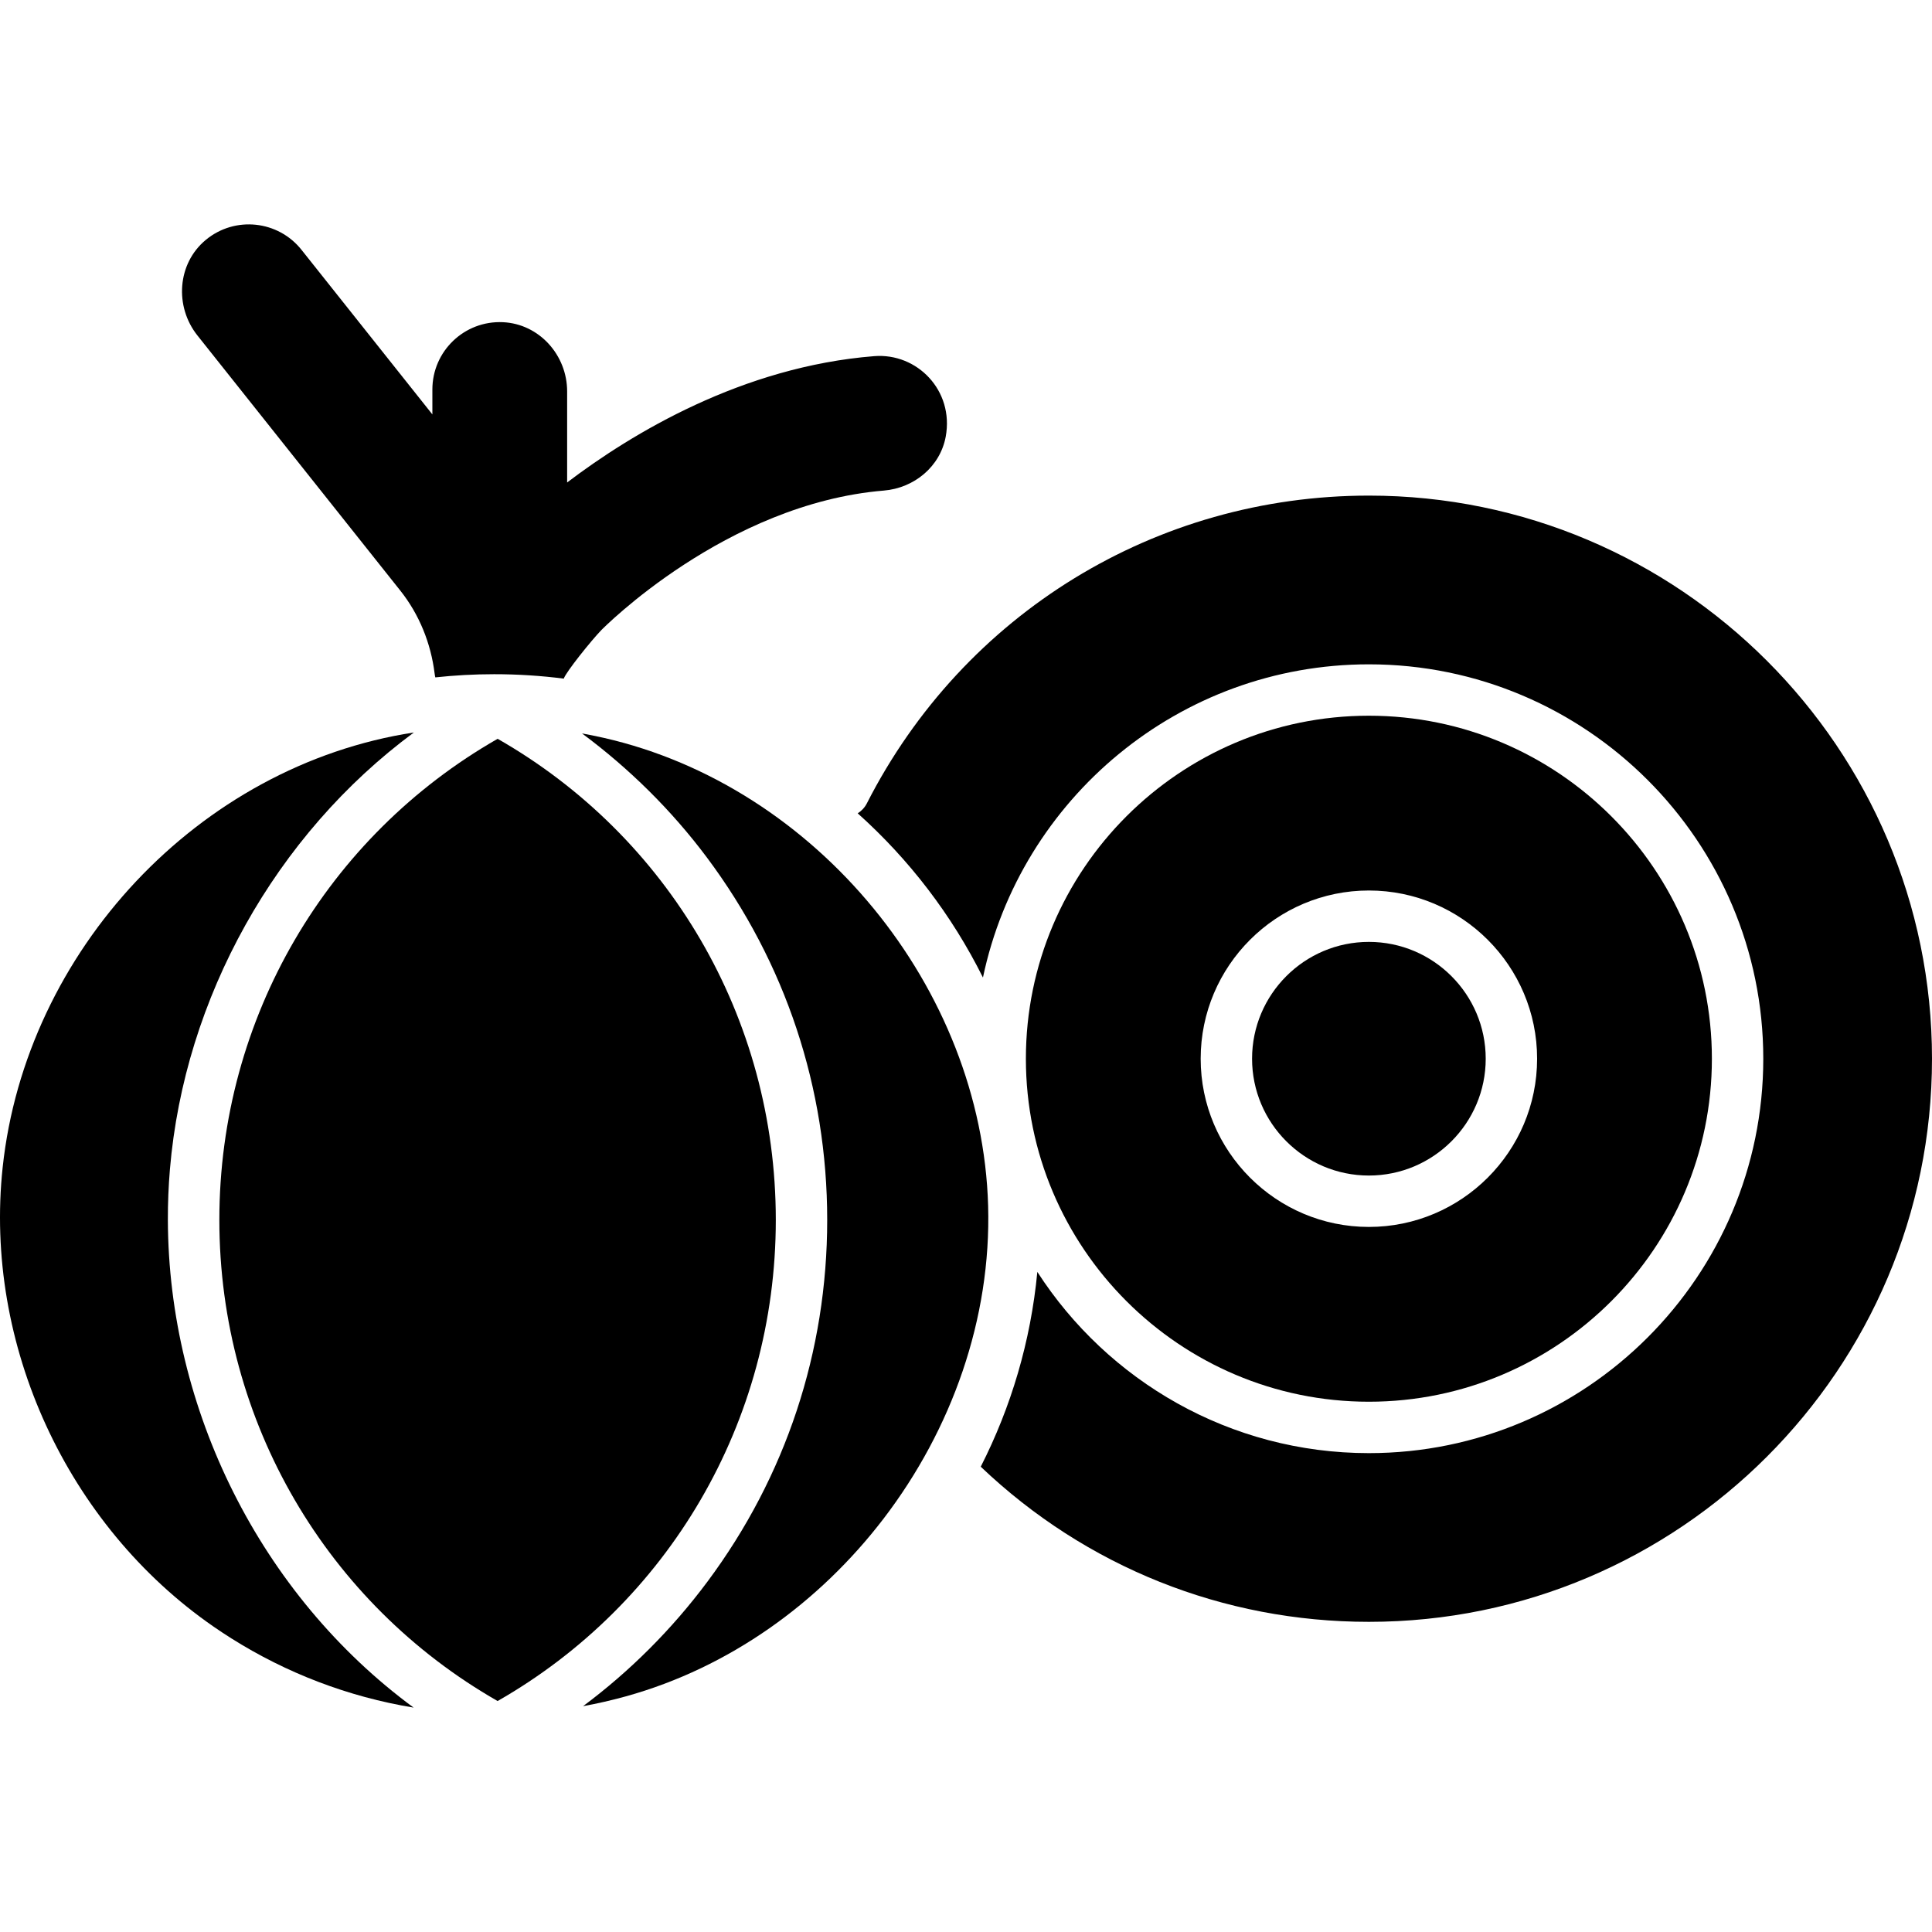
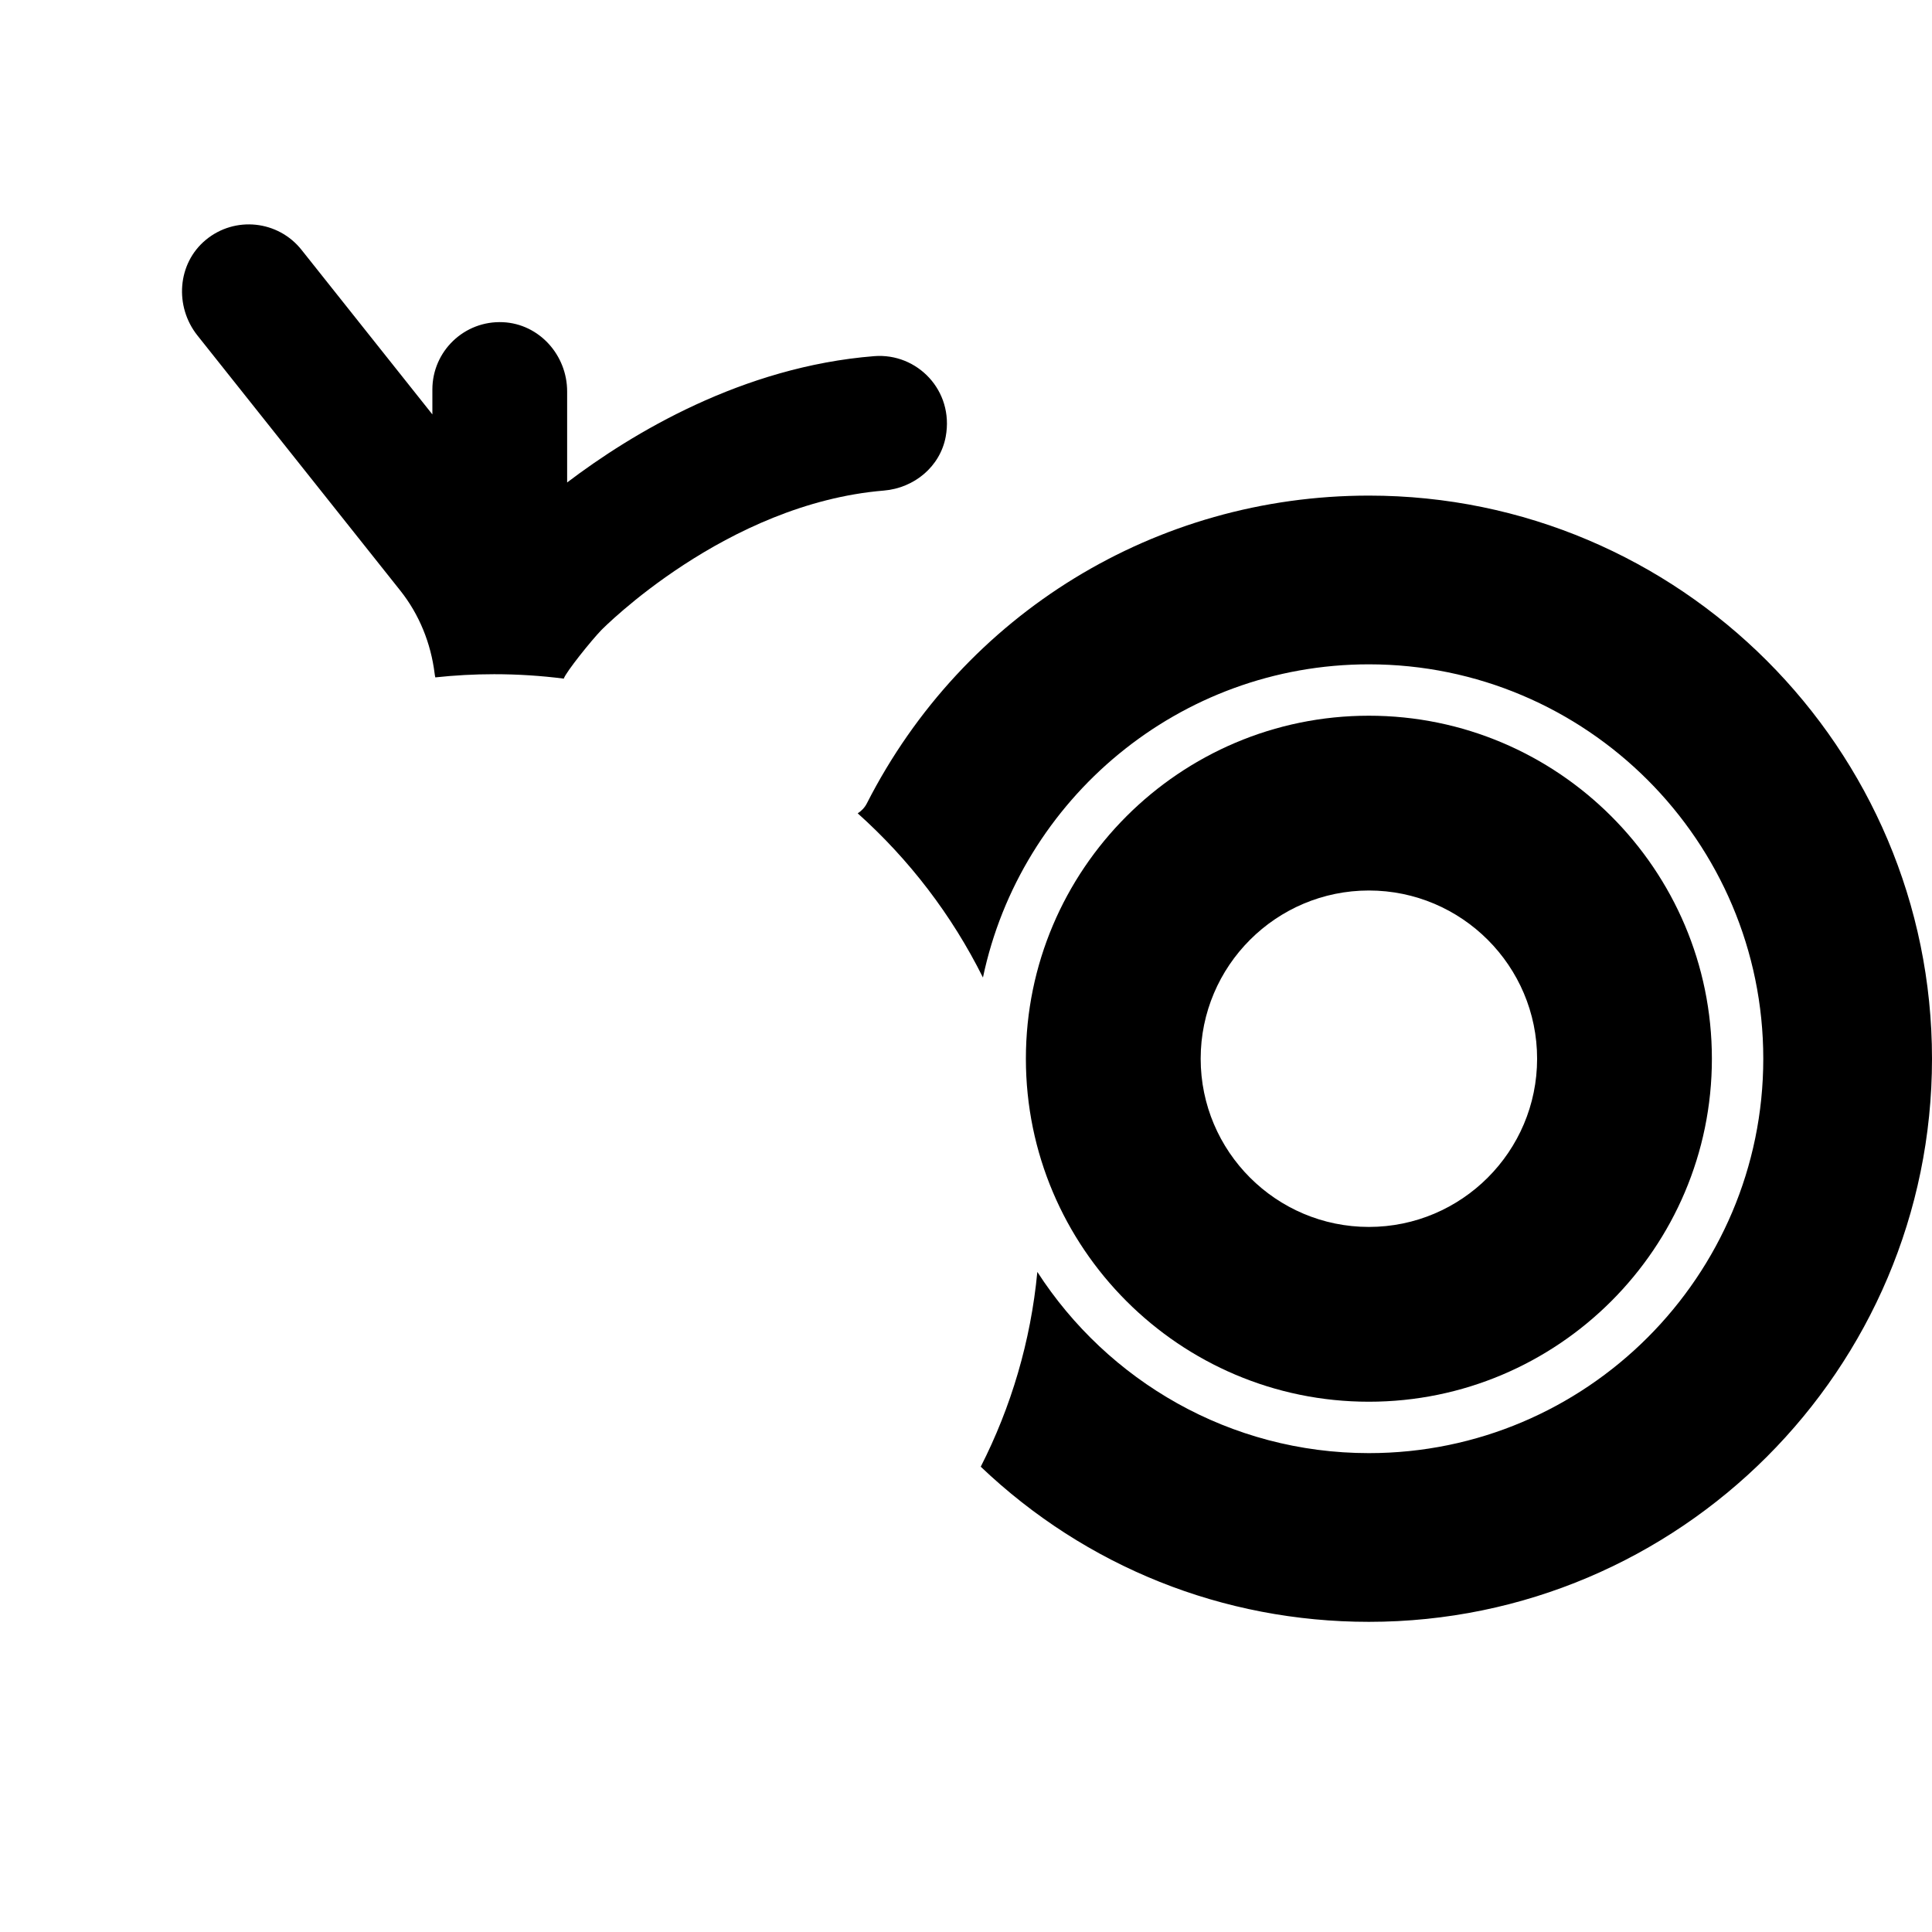
<svg xmlns="http://www.w3.org/2000/svg" fill="#000000" height="800px" width="800px" version="1.1" id="Layer_1" viewBox="0 0 512 512" xml:space="preserve">
  <g>
    <g>
      <path d="M231.674,94.382c-34.96,2.789-64.174,20.428-81.376,33.475v-24.131c0-9.615-7.39-17.888-16.994-18.341    c-10.255-0.484-18.721,7.688-18.721,17.837v6.601L79.905,66.21c-6.206-7.808-17.627-9.028-25.352-2.65    c-7.582,6.258-8.353,17.646-2.234,25.341l53.768,67.618c5.035,6.331,8.101,13.962,9.097,21.991    c0.056,0.449,0.116,0.797,0.178,1.004c5.122-0.552,10.32-0.842,15.586-0.842c6.252-0.001,12.412,0.398,18.458,1.171    c0.572-1.749,7.377-10.209,9.927-12.833c0.326-0.336,33.007-33.527,74.899-37.004c8.053-0.669,14.947-6.371,16.4-14.319    C252.861,103.502,243.059,93.479,231.674,94.382z" />
    </g>
  </g>
  <g>
    <g>
-       <path d="M362.767,249.612c-17.07,0-30.957,13.889-30.957,30.96c0,17.071,13.887,30.959,30.957,30.959    c17.073,0,30.963-13.887,30.963-30.959C393.73,263.501,379.84,249.612,362.767,249.612z" />
-     </g>
+       </g>
  </g>
  <g>
    <g>
-       <path d="M131.878,195.791c-45.069,25.771-73.747,73.868-73.747,127.502c0,53.632,28.675,101.726,73.739,127.497    c45.072-25.753,73.726-73.79,73.726-127.497C205.597,269.525,176.959,221.53,131.878,195.791z" />
-     </g>
+       </g>
  </g>
  <g>
    <g>
      <path d="M362.767,131.34c-56.428,0-107.407,31.257-133.048,81.575c-0.572,1.124-1.426,1.995-2.417,2.627    c13.639,12.209,24.951,26.964,33.189,43.51c9.949-47.341,52.023-82.998,102.277-82.998c57.633,0,104.52,46.887,104.52,104.52    c0,57.631-46.887,104.519-104.52,104.519c-36.827,0-69.242-19.163-87.863-48.025c-1.75,18.425-6.967,35.853-14.997,51.623    c27.86,26.541,64.241,41.113,102.859,41.113c82.287,0,149.233-66.944,149.233-149.231S445.054,131.34,362.767,131.34z" />
    </g>
  </g>
  <g>
    <g>
      <path d="M362.767,189.671c-50.122,0-90.897,40.778-90.897,90.901s40.775,90.9,90.897,90.9c50.123,0,90.901-40.777,90.901-90.9    S412.89,189.671,362.767,189.671z M362.767,325.15c-24.58,0-44.576-19.998-44.576-44.578c0-24.581,19.997-44.579,44.576-44.579    c24.584,0,44.582,19.998,44.582,44.579C407.349,305.152,387.349,325.15,362.767,325.15z" />
    </g>
  </g>
  <g>
    <g>
-       <path d="M44.487,323.295c-0.012-4.467,0.166-8.944,0.543-13.415c3.827-45.397,28.007-88.695,64.652-115.765    C52.568,202.879,6.83,252.129,0.707,309.346c-5.027,46.972,17.096,94.882,55.881,121.72c0.041,0.029,0.08,0.056,0.121,0.084    c1.529,1.055,3.082,2.081,4.658,3.072c0.02,0.012,0.039,0.025,0.06,0.037c14.422,9.066,30.727,15.402,48.184,18.274    C69.017,422.63,44.629,373.497,44.487,323.295z" />
-     </g>
+       </g>
  </g>
  <g>
    <g>
-       <path d="M261.863,319.513c-1.661-57.742-45.487-111.125-101.792-123.957c-0.148-0.034-0.298-0.064-0.448-0.098    c-1.781-0.399-3.575-0.768-5.385-1.095c12.506,9.281,23.719,20.339,33.072,32.846c20.872,27.911,31.907,61.137,31.907,96.086    c0,34.839-10.97,67.979-31.723,95.839c-9.465,12.706-20.57,23.769-32.974,33.019c3.737-0.682,7.418-1.528,11.038-2.52    c0.123-0.034,0.246-0.067,0.369-0.101c27.324-7.591,51.161-24.757,68.246-47.1C252.214,378.84,262.725,349.473,261.863,319.513z" />
-     </g>
+       </g>
  </g>
</svg>